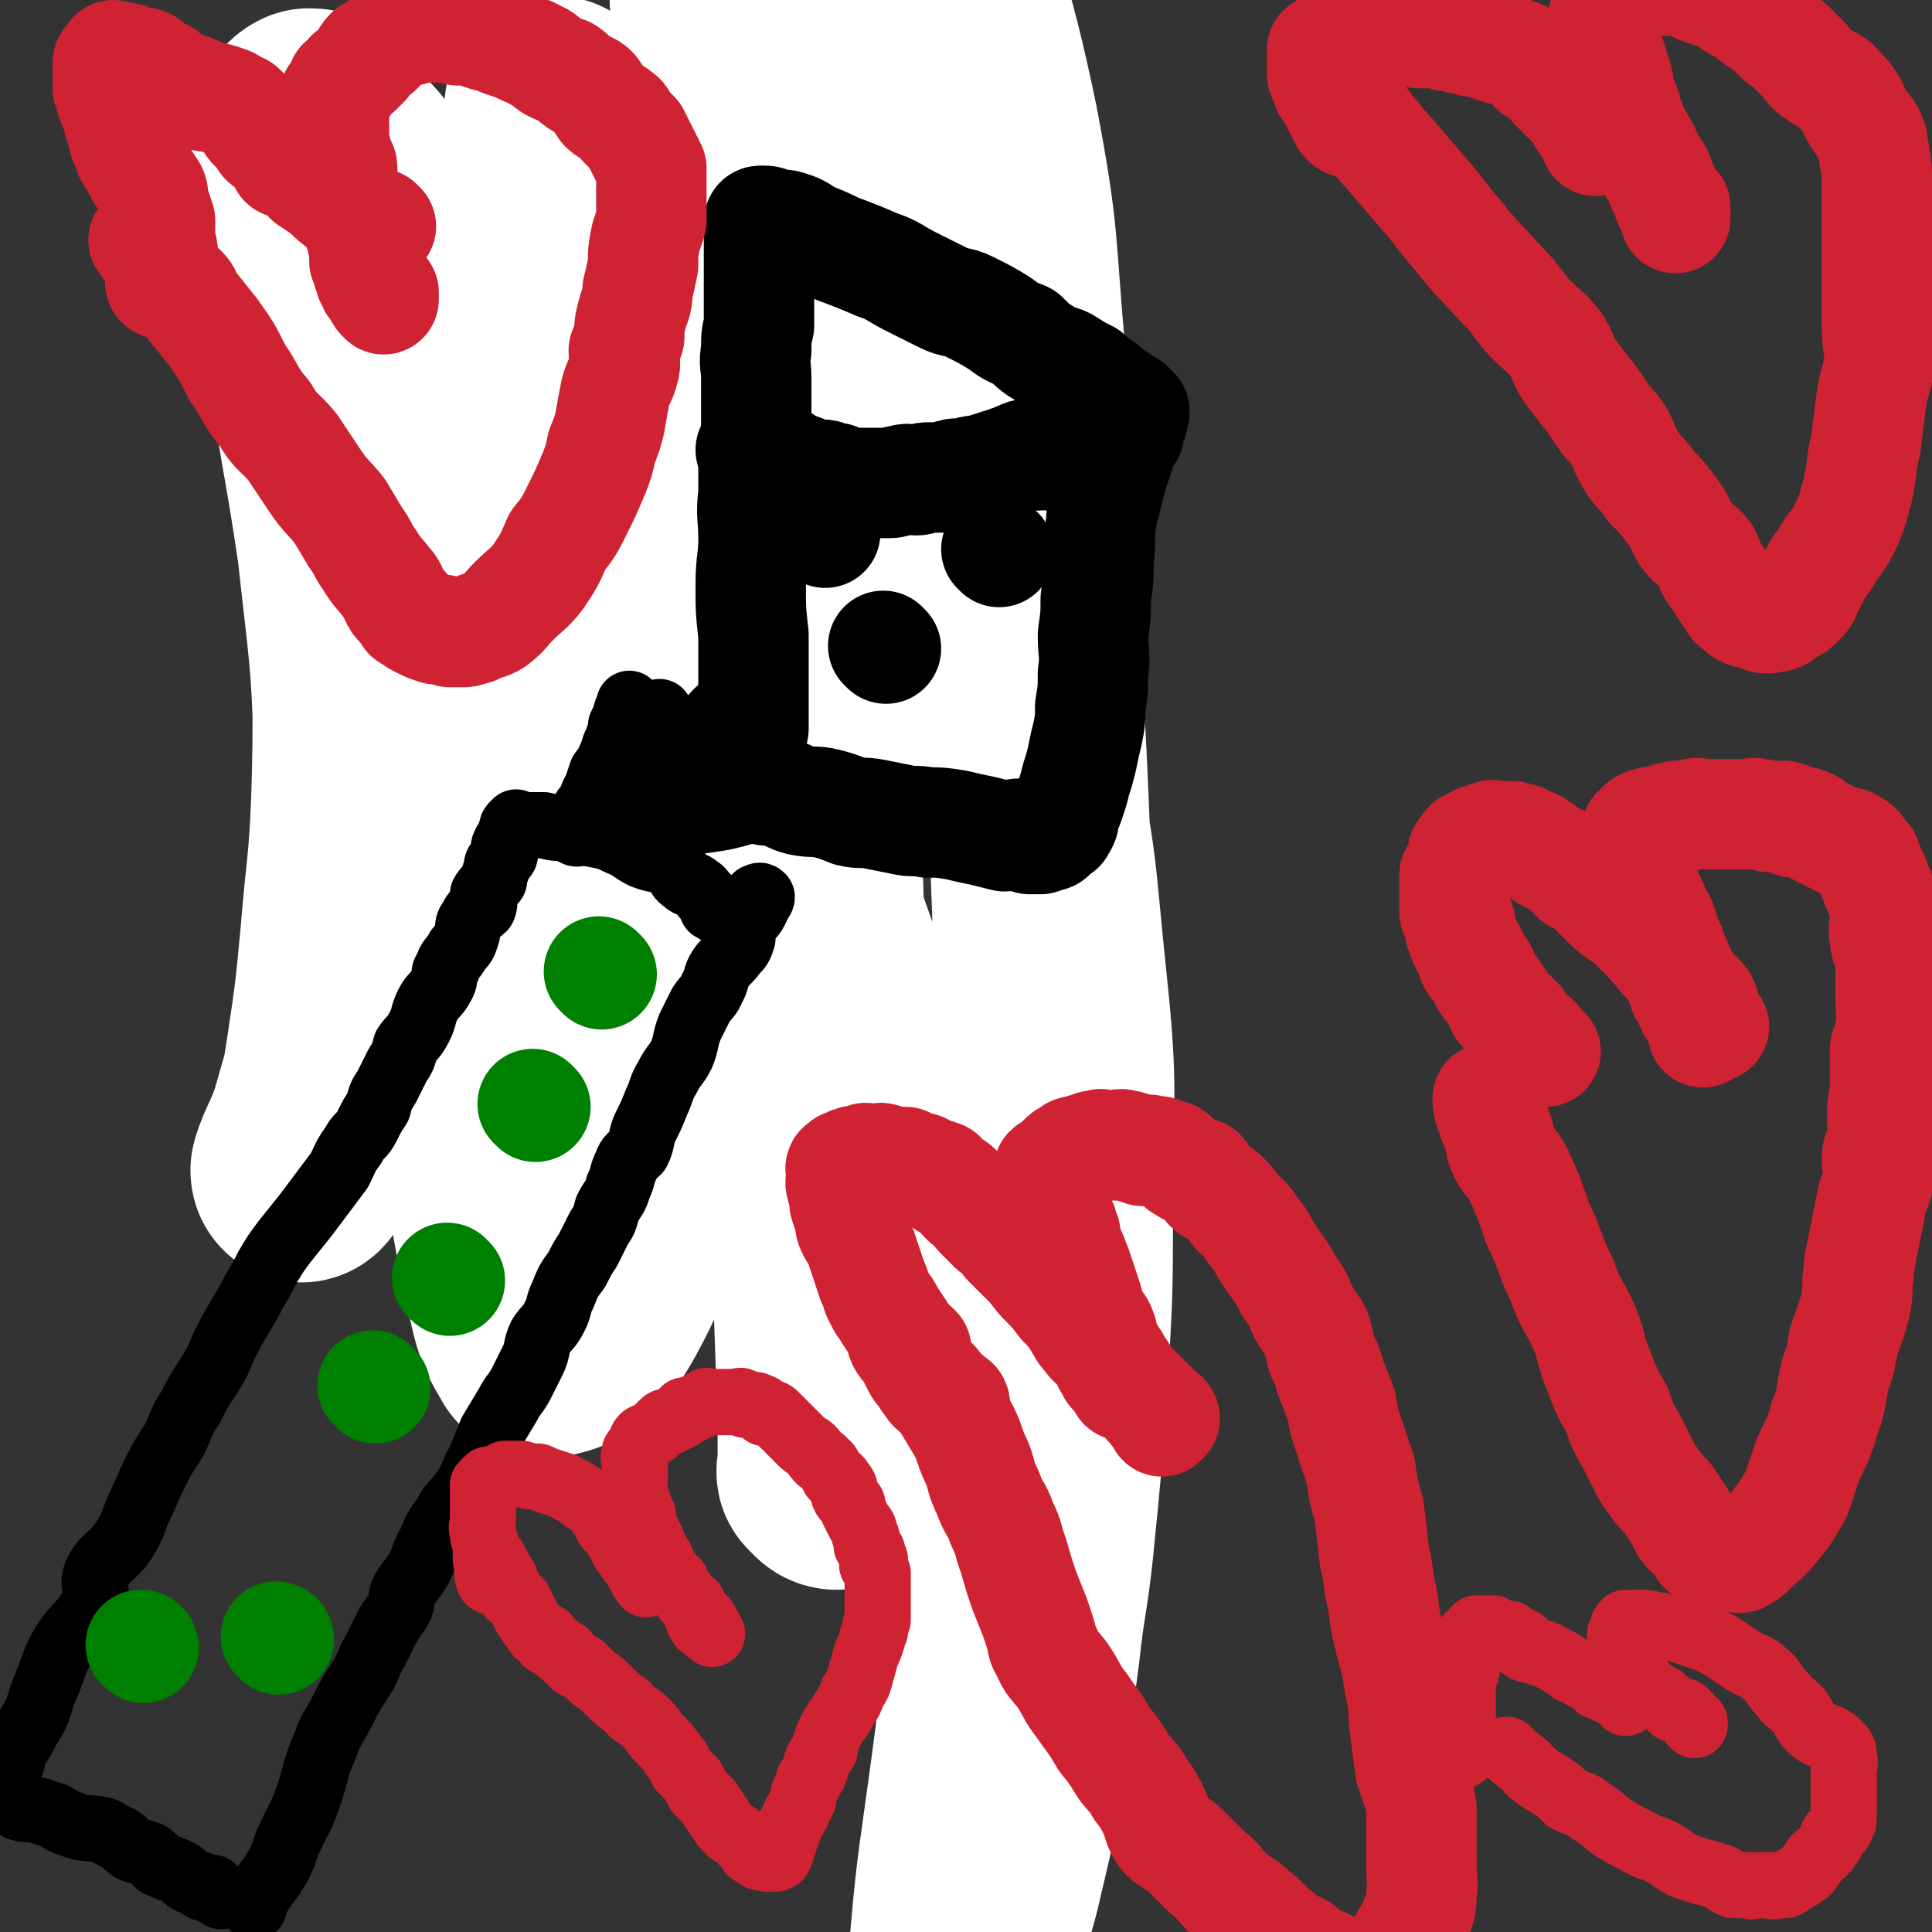
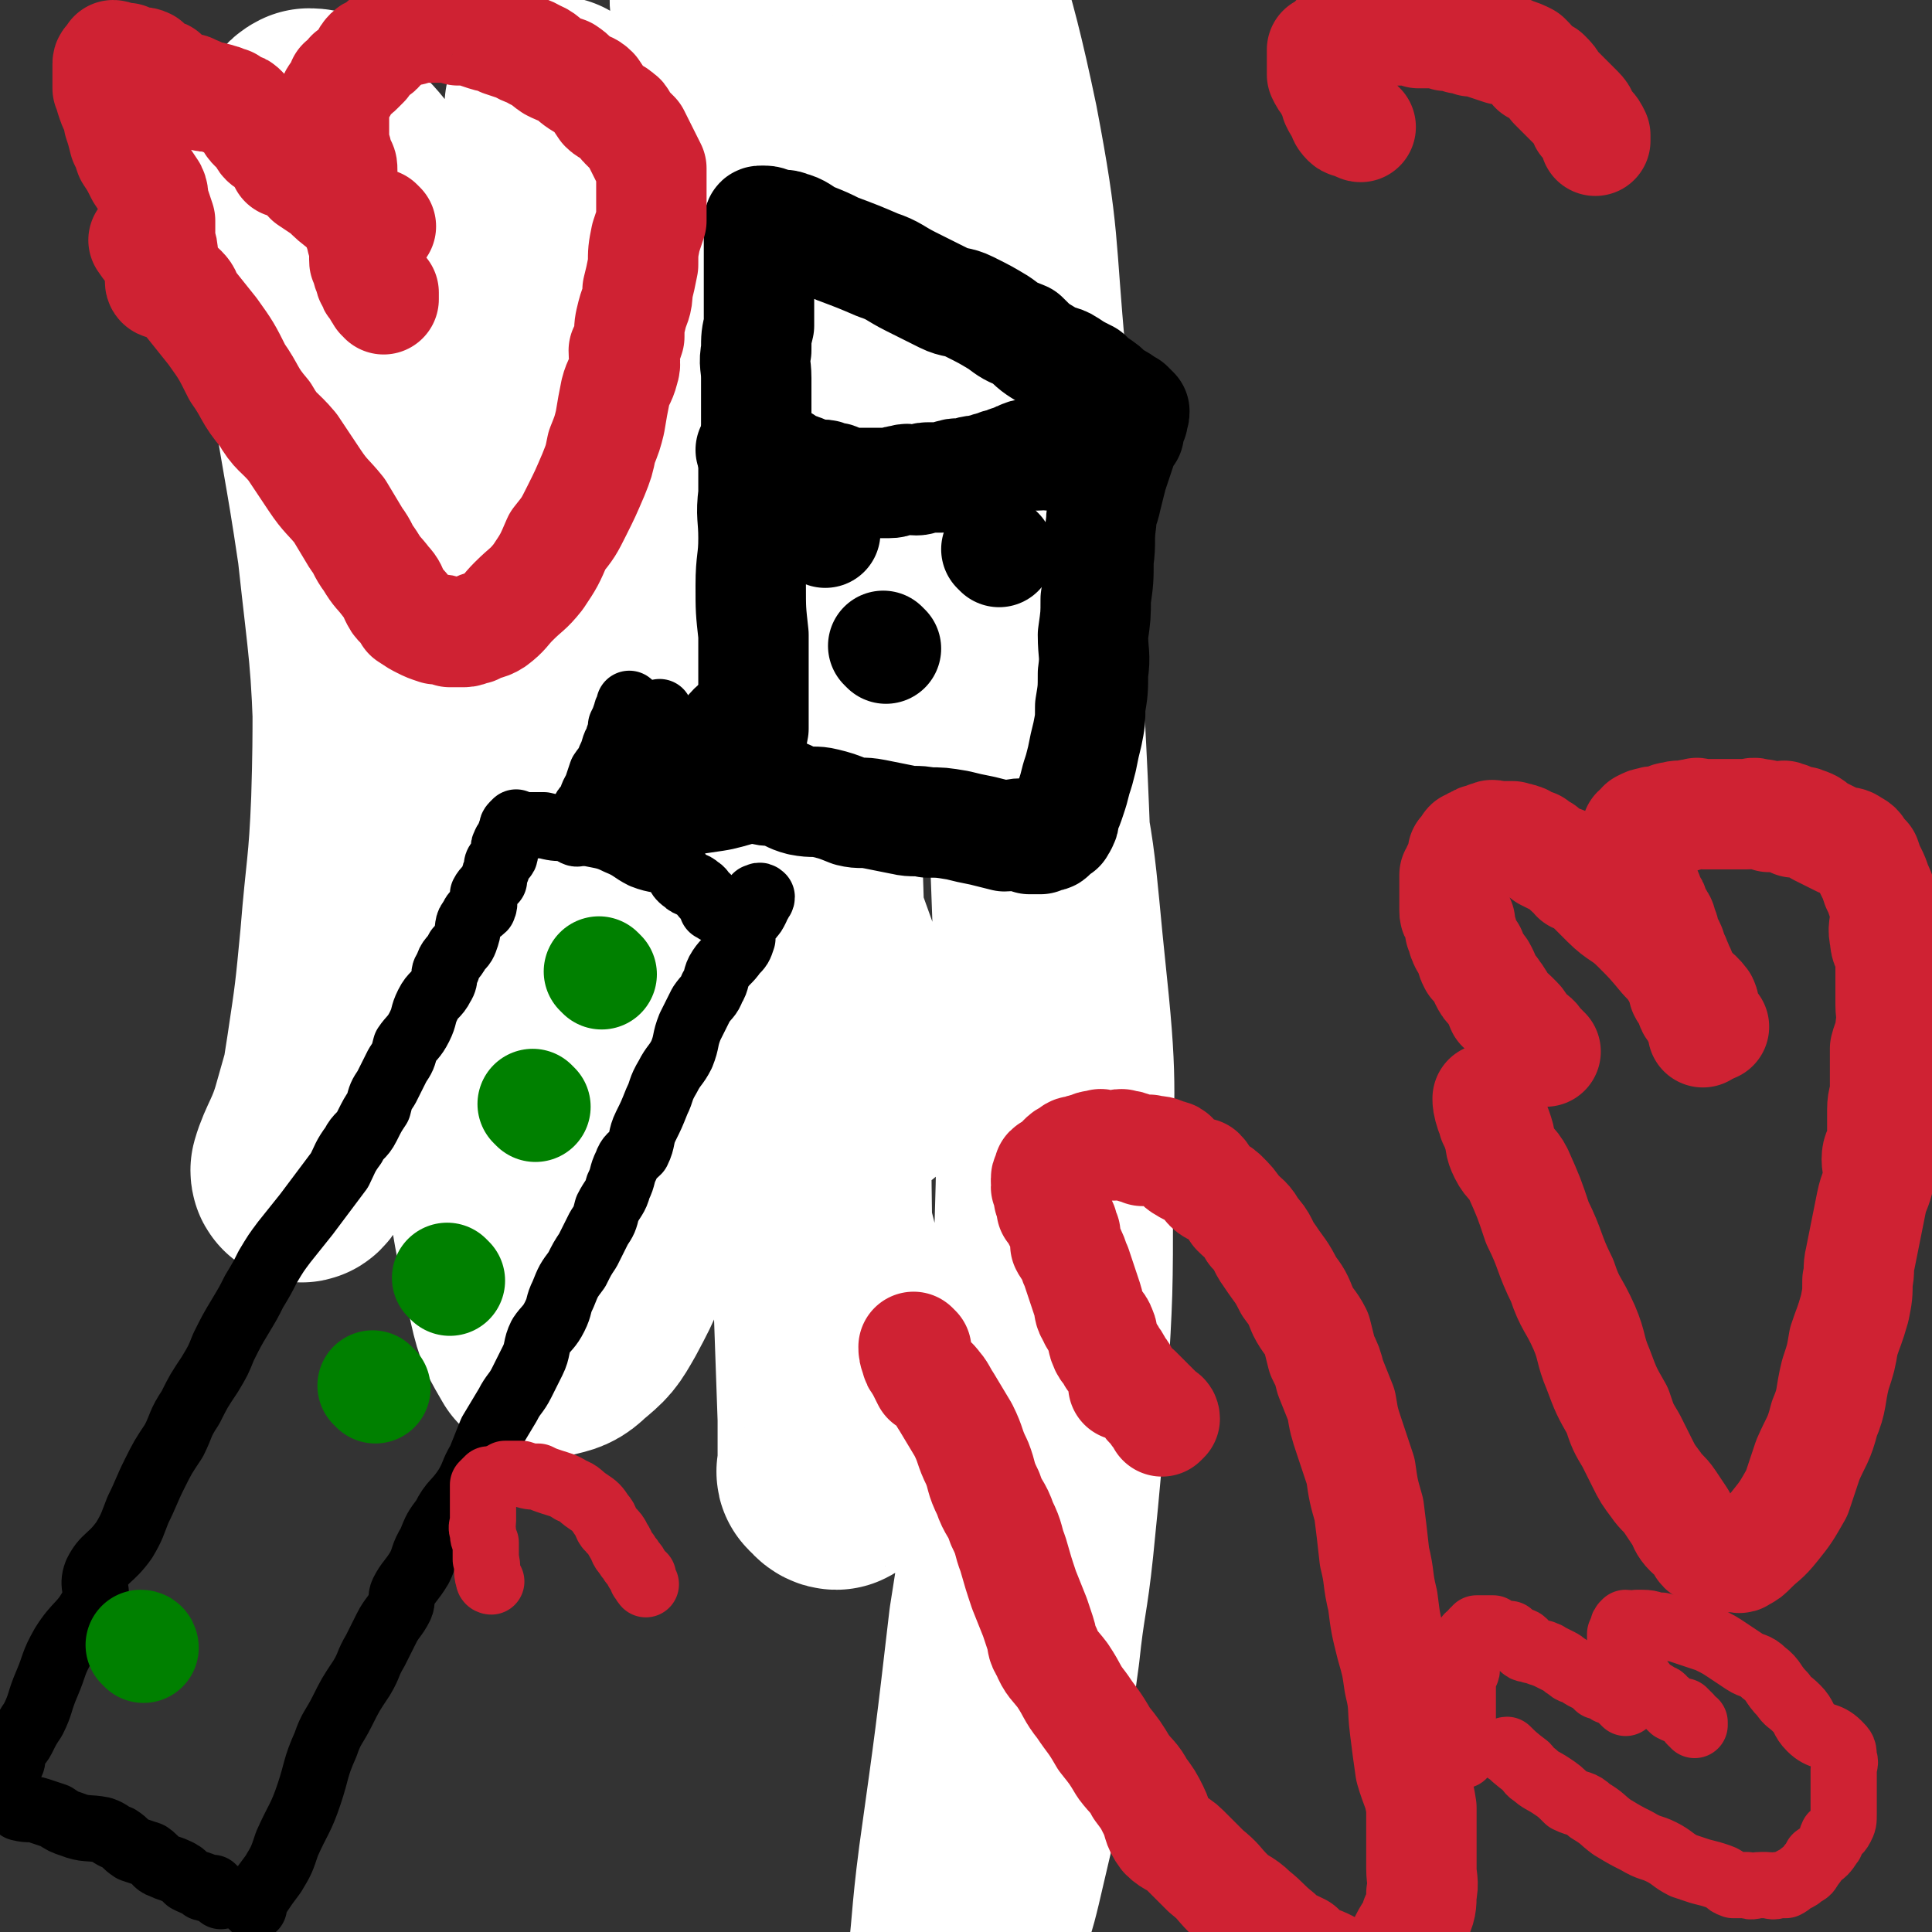
<svg xmlns="http://www.w3.org/2000/svg" viewBox="0 0 700 700" version="1.1">
  <rect x="0" y="0" width="700" height="700" fill="#333333" stroke="none" />
  <g fill="none" stroke="#000000" stroke-width="80" stroke-linecap="round" stroke-linejoin="round">
    <path d="M164,305c0,0 -1,0 -1,-1 0,-1 1,-2 2,-3 0,-2 0,-2 1,-3 0,-2 1,-2 1,-4 0,-2 0,-2 0,-4 0,-2 0,-2 0,-4 -1,-1 -1,-1 -1,-3 -1,-2 -1,-3 -1,-5 -1,-1 -1,-1 -2,-3 0,-2 0,-2 0,-5 -1,-3 -1,-3 -1,-6 0,-3 0,-3 0,-5 0,-3 0,-3 0,-6 0,-2 0,-2 0,-4 0,-2 -1,-2 0,-4 0,-2 1,-2 1,-4 1,-2 0,-2 1,-5 0,-2 0,-2 0,-4 1,-2 2,-2 2,-4 1,-2 0,-2 1,-4 0,-3 0,-3 1,-5 0,-2 0,-2 1,-4 1,-2 1,-2 2,-4 1,-2 1,-2 2,-4 1,-2 1,-2 1,-5 1,-2 0,-2 1,-4 0,-2 1,-2 2,-4 1,-2 1,-2 1,-4 1,-2 0,-2 1,-4 0,-1 0,-1 1,-2 0,-2 0,-2 1,-3 0,-2 1,-2 1,-3 0,-1 0,-1 0,-1 0,-2 0,-2 1,-3 0,-1 0,-1 0,-2 0,-1 0,-1 0,-2 0,0 0,0 1,-1 0,-1 0,-1 1,-2 0,-1 0,-1 0,-2 1,0 1,0 1,-1 0,0 1,0 1,0 0,-1 0,-1 1,-2 0,0 0,0 1,-1 0,0 0,0 1,0 0,0 1,0 1,0 1,0 1,0 2,0 1,0 1,0 2,0 0,0 0,0 1,0 1,0 1,0 1,0 1,0 1,0 2,0 1,0 1,0 2,1 1,0 1,1 2,1 2,1 2,1 3,2 1,1 1,0 3,1 1,0 1,0 2,1 1,1 1,2 2,2 1,1 2,0 3,1 1,0 1,1 1,2 1,0 1,-1 2,0 1,0 1,0 2,1 1,0 1,0 2,1 1,0 0,1 1,1 1,1 1,1 2,2 1,1 1,1 2,2 1,1 1,1 1,2 1,0 1,0 2,1 1,2 1,2 2,3 0,1 1,0 2,1 1,1 0,1 1,2 2,2 2,2 3,3 1,1 1,1 2,2 2,2 2,2 4,5 2,2 2,2 4,4 2,3 3,2 5,5 2,2 2,2 3,4 2,3 3,2 5,5 2,2 1,2 3,4 2,2 2,2 4,4 1,1 1,2 2,3 1,2 1,2 2,4 1,1 2,0 3,2 1,1 0,1 1,3 0,0 0,1 1,1 0,2 0,2 1,3 0,1 0,1 1,2 0,0 0,1 0,1 0,1 0,1 0,2 0,1 0,1 0,1 0,1 0,1 0,1 0,1 0,1 0,1 0,1 0,1 0,1 0,1 0,1 0,2 0,1 0,1 0,2 0,1 0,1 0,2 0,0 0,0 0,1 0,1 0,1 0,1 0,1 0,1 0,2 0,1 0,1 0,2 0,1 0,1 0,2 0,1 0,1 0,2 0,1 0,1 0,2 0,1 0,1 0,2 0,1 0,1 0,2 -1,2 -1,2 -1,4 -1,1 0,1 0,1 0,2 0,2 0,3 0,1 0,1 0,2 0,1 0,1 0,2 0,1 0,1 0,2 -1,2 -1,2 -2,3 0,1 1,2 1,3 0,0 -1,0 -1,1 -1,0 0,0 0,1 0,1 0,1 0,2 0,0 0,0 0,1 0,1 0,1 0,2 -1,1 -1,0 -1,1 -1,1 0,1 -1,2 0,1 -1,1 -1,1 0,1 0,1 1,2 0,0 0,1 0,1 -1,1 -1,0 -1,1 -1,0 0,1 0,1 -1,1 -2,1 -2,2 0,0 1,0 1,1 -1,1 -1,1 -1,2 -1,0 -1,0 -1,0 0,0 1,0 1,1 0,0 0,0 0,1 0,1 0,1 0,2 -1,0 -1,0 -1,0 -1,1 0,1 0,2 -1,1 -2,0 -2,1 0,1 0,1 1,2 0,0 0,0 0,1 0,0 0,1 0,1 -1,1 -1,0 -1,1 -1,1 -1,1 -1,2 0,0 -1,-1 -1,0 0,0 1,0 1,1 -1,0 -1,0 -1,0 -1,1 0,1 0,1 -1,1 -1,0 -2,1 0,0 1,1 1,1 0,1 -1,0 -1,1 0,0 0,0 0,1 0,0 0,1 0,1 -1,0 -1,-1 -2,0 0,0 0,0 0,0 -1,1 0,1 0,1 -1,1 -1,0 -1,1 -1,0 0,0 0,1 0,0 0,0 0,1 -1,0 -1,0 -1,1 -1,0 0,0 0,1 -1,0 -1,1 -1,1 -1,0 -1,-1 -1,0 -1,0 -1,1 -2,1 0,1 0,1 -1,1 0,1 0,1 -1,1 0,1 -1,0 -1,1 0,0 1,0 1,1 -1,0 -1,0 -1,1 -1,0 -1,0 -2,1 0,0 0,0 0,1 -1,0 -1,0 -2,1 0,0 0,0 0,1 -1,0 -1,0 -1,0 -1,0 -1,0 -2,0 " />
  </g>
  <g fill="none" stroke="#FFFFFF" stroke-width="80" stroke-linecap="round" stroke-linejoin="round">
    <path d="M313,396c0,0 -1,0 -1,-1 0,-2 1,-2 1,-4 1,-2 1,-3 1,-5 -14,-39 -14,-39 -28,-78 -13,-32 -12,-33 -27,-64 -20,-44 -23,-43 -45,-87 -6,-10 -5,-11 -11,-21 -2,-4 -3,-4 -6,-6 -1,-1 -3,-1 -3,0 -1,0 1,1 1,2 0,2 0,2 0,5 1,16 0,16 2,32 3,30 3,30 9,59 6,34 7,34 15,69 7,29 8,29 14,59 5,23 4,23 8,47 2,12 3,12 5,24 1,3 0,3 0,5 0,1 0,2 0,2 0,-1 0,-1 0,-2 0,-4 0,-4 0,-8 -2,-27 -3,-27 -5,-54 -3,-38 -2,-38 -6,-75 -6,-48 -8,-47 -15,-95 -4,-33 -5,-33 -9,-66 -3,-22 -3,-22 -6,-44 -2,-14 -2,-14 -4,-29 -1,-8 0,-8 0,-16 -1,-3 -2,-8 -2,-6 2,5 3,10 6,20 8,27 9,27 16,54 8,28 8,28 13,57 4,26 5,26 6,53 2,25 0,25 0,51 -1,28 0,28 -1,57 -1,33 2,34 -2,67 -2,23 -4,23 -11,46 -4,14 -4,15 -11,28 -4,7 -4,7 -10,12 -3,3 -4,3 -8,4 -2,0 -3,1 -4,0 -4,-7 -5,-8 -7,-17 -7,-32 -7,-33 -10,-66 -5,-58 -1,-58 -6,-116 -5,-53 -6,-53 -14,-106 -3,-23 -3,-23 -7,-47 -1,-8 0,-9 -3,-17 -1,-4 -2,-4 -4,-7 -1,-1 -2,-2 -2,-2 -1,0 0,1 0,2 -1,2 -1,2 -2,4 -1,3 0,3 -1,7 -2,6 -3,6 -3,11 -3,18 -3,18 -4,37 -1,27 0,27 0,55 -1,32 0,32 -1,64 -1,25 -2,25 -4,50 -2,21 -2,21 -5,41 -2,13 -2,13 -5,26 -2,7 -2,7 -5,13 -1,3 -3,6 -3,4 2,-7 5,-10 8,-21 8,-29 10,-29 13,-58 4,-35 3,-35 2,-71 -1,-37 -2,-38 -6,-75 -5,-34 -6,-34 -11,-69 -4,-23 -4,-23 -7,-46 -1,-12 0,-12 0,-24 0,-6 -1,-7 1,-12 1,-3 1,-4 3,-5 3,0 4,1 6,2 2,2 1,3 3,6 4,5 5,5 9,10 5,8 5,8 10,17 15,26 15,25 29,52 24,45 25,45 46,92 22,49 22,49 42,98 14,39 14,39 26,78 11,34 12,34 20,68 5,24 5,24 7,47 0,9 0,10 -3,18 0,3 -2,4 -4,5 -1,0 -2,-1 -3,-3 -1,0 0,1 0,0 0,-1 0,-1 0,-3 0,-1 0,-1 0,-2 0,-7 0,-7 0,-14 -1,-28 -1,-28 -2,-57 -1,-45 0,-45 -2,-90 -2,-54 -1,-54 -5,-107 -3,-42 -4,-42 -9,-83 -3,-31 -4,-31 -8,-61 -3,-22 -2,-22 -5,-43 -3,-18 -4,-18 -6,-35 -2,-14 -1,-14 -1,-28 -1,-10 -2,-10 0,-20 0,-3 1,-4 3,-5 2,0 2,1 4,3 1,2 0,2 1,5 2,8 1,8 4,16 13,35 13,35 26,70 18,45 18,45 35,90 17,48 21,47 33,96 12,46 10,46 15,93 4,38 2,38 2,76 0,34 0,34 -2,67 -2,29 -2,29 -5,59 -2,19 -3,19 -5,38 -3,21 -2,21 -5,42 -3,16 -3,16 -7,33 -3,13 -3,13 -7,26 -2,9 -2,9 -5,18 -2,6 -1,6 -3,11 -1,1 -1,1 -1,1 -1,-1 -1,-2 0,-3 0,-3 0,-3 1,-6 3,-23 2,-23 5,-46 6,-43 6,-43 11,-86 6,-39 7,-39 11,-77 4,-40 5,-40 6,-81 1,-46 0,-46 -1,-92 -2,-55 -2,-55 -5,-110 -2,-49 -1,-49 -5,-97 -4,-43 -2,-43 -10,-85 -10,-48 -13,-48 -27,-95 -3,-10 -4,-10 -7,-19 " />
  </g>
  <g fill="none" stroke="#000000" stroke-width="24" stroke-linecap="round" stroke-linejoin="round">
    <path d="M92,691c0,0 -1,-1 -1,-1 1,-2 2,-2 3,-4 2,-3 2,-3 5,-7 3,-5 3,-5 5,-11 4,-9 5,-9 8,-18 3,-9 2,-9 6,-18 2,-6 3,-6 6,-12 3,-6 3,-6 7,-12 3,-5 2,-5 5,-10 2,-4 2,-4 4,-8 2,-4 3,-4 5,-8 1,-2 0,-3 1,-5 2,-4 3,-4 6,-9 2,-4 1,-4 4,-9 2,-5 2,-5 5,-9 3,-6 4,-5 8,-11 3,-5 2,-5 5,-10 2,-5 2,-5 4,-10 3,-5 3,-5 6,-10 2,-4 3,-4 5,-8 2,-4 2,-4 4,-8 2,-4 1,-5 3,-9 2,-3 3,-3 5,-7 2,-4 1,-4 3,-8 2,-5 2,-5 5,-9 2,-4 2,-4 4,-7 2,-4 2,-4 4,-8 2,-3 2,-3 3,-7 2,-4 3,-4 4,-8 2,-4 1,-4 3,-8 1,-3 2,-3 4,-5 2,-4 1,-5 3,-9 2,-4 2,-4 4,-9 2,-4 1,-4 4,-9 2,-4 3,-4 5,-8 2,-5 1,-5 3,-10 2,-4 2,-4 4,-8 2,-3 3,-3 4,-6 2,-3 1,-4 3,-7 2,-3 3,-3 5,-6 2,-2 2,-2 3,-5 0,-3 0,-3 1,-5 0,-2 1,-1 2,-3 1,-1 1,-1 2,-3 0,-1 0,-1 1,-2 0,-1 1,-1 1,-2 0,0 0,0 0,0 -1,-1 -1,0 -2,0 " />
    <path d="M80,687c0,0 0,-1 -1,-1 -1,-1 -1,-1 -2,-2 -1,0 -1,1 -3,0 -1,0 0,0 -1,-1 -3,-1 -3,-1 -5,-2 -2,-2 -2,-2 -4,-3 -2,-1 -3,-1 -5,-2 -3,-1 -2,-2 -5,-4 -3,-1 -3,-1 -6,-2 -3,-2 -2,-2 -5,-4 -3,-1 -3,-2 -6,-3 -5,-1 -6,0 -11,-2 -3,-1 -3,-1 -6,-3 -3,-1 -3,-1 -6,-2 -3,-1 -3,0 -7,-1 -1,-1 -2,-1 -3,-2 0,-1 0,-1 0,-2 -1,-1 -1,-1 -2,-2 0,0 0,0 0,-1 0,0 0,0 0,-1 0,0 0,0 0,-1 0,-1 0,-1 0,-2 0,-1 0,-1 0,-2 1,-2 1,-1 2,-3 1,-2 0,-2 1,-4 1,-3 2,-3 3,-5 2,-4 2,-4 4,-7 3,-6 2,-6 5,-13 3,-7 2,-7 6,-14 5,-8 7,-7 11,-15 2,-5 -1,-6 1,-11 3,-6 5,-5 10,-12 3,-5 3,-6 5,-11 3,-6 3,-7 6,-13 3,-6 3,-6 7,-12 3,-6 2,-6 6,-12 3,-6 3,-6 7,-12 3,-5 3,-5 5,-10 3,-6 3,-6 6,-11 3,-5 3,-5 5,-9 3,-5 3,-5 5,-9 3,-5 3,-5 6,-9 4,-5 4,-5 8,-10 3,-4 3,-4 6,-8 3,-4 3,-4 6,-8 2,-4 2,-5 5,-9 2,-4 3,-3 5,-7 2,-4 2,-4 4,-7 1,-4 1,-4 3,-7 2,-4 2,-4 4,-8 2,-3 2,-3 3,-7 2,-3 3,-3 5,-7 2,-4 1,-4 3,-8 2,-4 3,-3 5,-7 2,-3 0,-4 2,-6 1,-4 2,-3 4,-7 2,-2 2,-2 3,-5 1,-3 0,-4 2,-6 1,-3 2,-2 4,-4 1,-2 0,-3 0,-5 1,-2 2,-2 3,-4 1,-1 1,-1 1,-1 0,-2 0,-2 1,-4 0,-2 0,-2 1,-3 1,-2 2,-1 2,-3 0,-1 -1,-2 0,-3 0,-1 1,-1 1,-2 1,-1 1,-1 1,-2 0,-1 0,0 1,-1 0,-1 -1,-1 0,-2 0,0 0,0 1,-1 0,0 0,1 1,1 0,0 0,0 1,0 0,0 0,0 1,0 0,0 0,0 1,0 1,0 1,0 2,0 2,0 2,0 4,0 4,1 4,1 8,1 5,1 5,1 9,2 5,1 6,1 10,3 5,2 5,3 9,5 5,2 6,1 10,3 3,2 2,4 5,6 2,2 3,1 5,3 2,1 1,2 3,3 1,1 1,1 2,2 1,1 1,1 1,2 1,0 1,0 1,0 0,1 0,1 0,1 -1,0 -1,-1 -2,-1 " />
    <path d="M209,302c0,0 -1,0 -1,-1 1,-3 2,-3 3,-6 1,-2 1,-2 2,-3 2,-3 1,-3 3,-6 1,-3 1,-3 2,-6 2,-3 2,-2 3,-5 2,-4 1,-4 3,-7 0,-2 1,-2 1,-5 1,-2 1,-2 2,-5 0,-1 1,-1 1,-1 0,-1 0,-1 0,-2 " />
    <path d="M233,303c0,0 -1,-1 -1,-1 4,-1 5,-1 10,-2 7,-2 7,-2 14,-3 7,-1 7,-1 14,-3 6,-1 6,-1 11,-2 3,-1 3,0 6,-1 3,-1 3,-1 5,-3 0,0 0,-1 1,-1 " />
    <path d="M227,298c0,0 -1,0 -1,-1 1,-2 2,-3 3,-5 1,-1 1,-1 2,-3 1,-2 1,-2 1,-5 1,-2 1,-2 1,-5 1,-3 1,-3 2,-5 1,-2 1,-2 2,-4 0,-2 0,-2 1,-4 0,-1 1,-1 1,-3 0,-2 0,-2 0,-5 " />
    <path d="M226,295c0,0 -1,0 -1,-1 0,-1 1,-1 2,-2 1,-2 1,-1 3,-2 3,-3 2,-4 5,-7 4,-4 4,-4 9,-8 4,-4 5,-4 9,-8 4,-4 3,-5 7,-9 3,-3 4,-2 8,-5 3,-2 2,-2 5,-5 2,-1 3,-1 4,-3 0,-1 0,-1 0,-2 " />
  </g>
  <g fill="none" stroke="#000000" stroke-width="40" stroke-linecap="round" stroke-linejoin="round">
    <path d="M272,284c0,0 -1,0 -1,-1 0,-4 0,-4 1,-8 0,-6 0,-6 1,-11 0,-8 0,-8 0,-16 0,-9 0,-9 0,-18 -1,-9 -1,-9 -1,-18 0,-9 1,-9 1,-17 0,-8 -1,-8 0,-16 0,-6 0,-6 0,-12 1,-6 1,-6 1,-13 0,-4 0,-4 0,-8 0,-5 0,-5 0,-9 0,-5 -1,-5 0,-10 0,-5 0,-5 1,-9 0,-4 0,-4 0,-8 0,-3 0,-3 0,-7 0,-3 0,-3 0,-6 0,-3 0,-3 0,-6 0,-2 0,-2 0,-4 0,-1 0,-1 0,-3 0,-2 -1,-2 0,-3 0,-1 0,-1 1,-1 0,0 0,0 1,0 2,0 2,1 4,1 3,1 3,0 5,1 4,1 4,2 8,4 5,2 5,2 9,4 8,3 8,3 15,6 6,2 6,3 12,6 6,3 6,3 12,6 4,2 5,1 9,3 6,3 6,3 11,6 4,3 4,3 9,5 4,4 4,4 9,7 3,2 4,1 7,3 3,2 3,2 7,4 2,2 2,2 5,4 3,2 2,3 5,4 2,1 2,1 3,2 1,0 1,1 2,1 1,1 1,1 2,2 0,1 0,1 -1,3 0,0 1,0 0,0 0,1 0,1 -1,2 0,1 0,1 0,3 -1,1 -2,1 -2,3 -1,3 -1,3 -2,6 -1,3 -1,3 -2,6 -1,4 -1,4 -2,8 -1,5 -2,5 -2,9 -1,7 0,7 -1,14 0,7 0,7 -1,14 0,6 0,6 -1,13 0,7 1,7 0,14 0,6 0,6 -1,12 0,5 0,5 -1,10 -1,4 -1,4 -2,9 -1,4 -1,4 -2,7 -1,4 -1,4 -2,7 -1,3 -1,3 -2,5 -1,2 0,3 -1,4 0,1 -1,1 -1,2 -1,0 -1,0 -2,1 -1,1 -1,2 -2,2 -1,0 -1,0 -2,0 -1,0 0,0 -1,1 -2,0 -2,0 -4,0 -1,-1 -1,-1 -3,-2 -3,0 -3,1 -6,1 -4,-1 -4,-1 -8,-2 -5,-1 -5,-1 -9,-2 -6,-1 -6,-1 -11,-1 -4,-1 -5,0 -9,-1 -5,-1 -5,-1 -10,-2 -5,-1 -5,0 -9,-1 -5,-2 -5,-2 -9,-3 -4,-1 -4,0 -9,-1 -4,-1 -4,-2 -8,-3 -3,-1 -3,0 -6,-1 -3,-1 -3,-1 -6,-2 -3,-1 -3,-1 -6,-2 -1,0 -1,0 -3,0 -1,-1 -1,0 -2,0 -1,0 -1,0 -2,0 0,0 0,0 -1,0 " />
    <path d="M299,193c0,0 -1,-1 -1,-1 " />
    <path d="M362,200c0,0 -1,-1 -1,-1 " />
    <path d="M321,235c0,0 -1,-1 -1,-1 " />
-     <path d="M390,157c0,0 -1,-1 -1,-1 " />
    <path d="M380,165c0,0 0,-1 -1,-1 -1,0 -1,1 -3,1 -1,0 -1,0 -3,0 -1,0 -1,-1 -2,0 -1,0 -1,0 -2,1 -1,0 -1,0 -3,1 -1,0 -1,0 -2,1 -2,0 -2,0 -4,1 -2,0 -2,1 -4,1 -2,1 -2,0 -5,1 -1,0 -1,1 -2,1 -2,0 -2,-1 -4,0 -2,0 -2,1 -4,1 -2,0 -2,0 -5,0 -2,0 -2,1 -4,1 -3,0 -3,-1 -5,0 -3,0 -2,1 -5,1 -2,0 -2,0 -4,0 -2,0 -2,0 -3,0 -2,0 -2,0 -4,0 -2,0 -2,0 -4,0 -1,0 -1,-1 -3,-1 -1,-1 -1,-1 -3,-1 -2,-1 -2,-1 -3,-1 -2,0 -2,0 -4,0 -1,0 -1,0 -2,0 -1,-1 -1,-2 -2,-2 -2,-1 -2,0 -4,-1 -1,0 -1,-1 -2,-2 -1,0 -1,0 -3,0 -1,-1 -1,-1 -2,-2 -1,0 -1,0 -2,0 0,0 0,0 -1,0 -1,-1 -1,-1 -1,-1 -1,-1 -1,-1 -1,-1 -1,0 -1,0 -2,0 0,0 0,0 0,0 " />
  </g>
  <g fill="none" stroke="#008000" stroke-width="40" stroke-linecap="round" stroke-linejoin="round">
-     <path d="M101,594c0,0 0,-1 -1,-1 " />
    <path d="M136,503c0,0 -1,-1 -1,-1 " />
    <path d="M52,597c0,0 0,-1 -1,-1 " />
    <path d="M194,401c0,0 -1,-1 -1,-1 " />
    <path d="M218,353c0,0 -1,-1 -1,-1 " />
    <path d="M163,464c0,0 -1,-1 -1,-1 " />
  </g>
  <g fill="none" stroke="#CF2233" stroke-width="40" stroke-linecap="round" stroke-linejoin="round">
    <path d="M540,399c0,0 -1,-1 -1,-1 0,1 0,2 1,5 1,1 1,1 1,3 1,2 1,2 2,5 1,3 0,3 2,7 2,4 3,3 5,7 4,9 4,9 7,18 5,10 4,11 9,21 3,9 4,8 8,17 3,7 2,8 5,15 3,8 3,8 7,15 2,6 2,6 5,11 2,4 2,4 4,8 2,4 2,4 5,8 2,3 3,3 5,6 2,3 2,3 4,6 1,2 1,3 3,5 2,2 2,1 4,3 1,1 0,2 1,3 0,0 1,0 1,0 1,1 1,1 1,1 1,0 1,0 1,0 1,1 1,1 2,1 1,1 0,1 1,1 0,1 1,0 1,0 1,0 1,0 1,0 1,0 1,0 2,0 1,0 1,0 1,0 2,0 2,1 3,0 2,-1 2,-1 4,-3 4,-4 4,-3 8,-8 4,-5 4,-5 8,-12 2,-6 2,-6 4,-12 3,-7 4,-7 6,-15 3,-7 2,-8 4,-16 2,-6 2,-6 3,-12 2,-6 2,-5 4,-12 1,-5 1,-5 1,-10 1,-4 0,-4 1,-8 1,-5 1,-5 2,-10 1,-5 1,-5 2,-10 1,-5 2,-5 3,-10 0,-3 -1,-3 -1,-6 0,-3 1,-3 2,-6 0,-3 0,-3 0,-7 0,-2 0,-2 0,-5 0,-4 1,-4 1,-7 0,-4 0,-4 0,-8 0,-3 0,-3 0,-7 1,-4 2,-4 2,-8 1,-4 0,-4 0,-8 0,-4 0,-4 0,-7 0,-3 0,-3 0,-6 0,-2 0,-3 0,-5 -1,-3 -2,-3 -2,-6 -1,-4 0,-4 0,-8 0,-3 0,-3 -1,-6 -1,-3 -1,-3 -2,-5 -1,-3 -1,-3 -2,-5 -1,-2 -1,-2 -2,-5 -1,-1 -1,-1 -2,-2 -1,-2 -1,-2 -3,-3 -1,-1 -2,-1 -4,-1 -4,-2 -4,-2 -8,-4 -3,-2 -2,-2 -5,-3 -2,-1 -2,0 -4,0 -1,-1 -1,-2 -3,-2 -1,-1 -1,0 -2,0 -1,0 -1,0 -2,0 -1,0 -1,0 -2,0 -2,-1 -2,-1 -4,-1 -2,-1 -2,0 -4,0 -2,0 -2,0 -4,0 -2,0 -2,0 -4,0 -2,0 -2,0 -4,0 -2,0 -2,0 -4,0 -2,0 -2,-1 -3,0 -2,0 -2,0 -4,1 -1,0 -2,-1 -3,0 -2,0 -2,0 -4,1 -1,0 -1,1 -2,1 -1,0 -1,-1 -3,0 -1,0 -1,0 -3,1 0,0 0,1 0,1 -1,1 -1,0 -2,1 0,1 0,1 0,2 0,0 0,1 0,1 0,0 0,0 0,1 0,0 0,0 0,1 0,1 0,1 0,2 0,0 0,0 0,1 0,2 0,2 0,4 0,0 1,0 1,1 1,1 1,1 1,2 0,1 0,1 0,2 0,1 0,1 0,2 0,1 1,1 1,2 1,1 0,1 1,2 0,1 0,1 0,2 0,1 1,0 1,1 1,1 1,1 1,2 1,2 0,2 1,3 1,1 1,0 1,1 1,1 1,1 1,3 1,1 1,1 1,3 0,1 0,1 1,2 0,1 1,1 1,2 1,1 0,2 1,3 0,1 1,1 1,2 1,2 1,2 1,3 1,1 1,1 1,3 1,1 1,1 1,3 0,1 0,1 0,2 1,2 1,1 2,3 1,1 0,1 1,3 1,1 1,1 2,3 0,1 1,1 1,2 1,1 1,1 1,2 0,0 0,0 0,1 0,1 0,1 0,1 0,0 0,-1 0,-2 " />
    <path d="M560,381c0,0 -1,0 -1,-1 -1,-1 -1,-1 -2,-2 -1,-2 -2,-2 -3,-3 -1,-1 -1,-1 -2,-2 -1,-1 -1,-2 -2,-3 -1,-1 -1,-1 -2,-2 -2,-2 -2,-1 -4,-3 -1,-2 0,-2 -1,-3 -1,-2 -1,-1 -2,-3 -2,-2 -2,-2 -3,-4 0,-1 0,-1 -1,-3 -1,-2 -1,-1 -3,-3 -1,-2 -1,-2 -1,-4 -1,-1 -1,-1 -2,-3 -1,-1 0,-1 -1,-2 0,-2 0,-2 -1,-3 0,-2 0,-2 0,-3 -1,-1 -1,-1 -1,-2 -1,-1 -1,-1 -1,-2 0,-1 0,-1 0,-2 0,-1 0,-1 0,-3 0,-1 0,-1 0,-3 0,-1 0,-1 0,-2 0,-1 0,-1 0,-1 0,-1 0,-1 0,-2 1,-1 1,-1 1,-2 1,-2 1,-2 2,-3 0,0 0,0 0,0 0,-2 0,-2 0,-3 1,-1 1,-1 2,-2 0,-1 0,-1 1,-1 1,-1 1,-1 2,-1 1,-1 1,-1 2,-1 1,0 1,0 1,0 1,-1 1,-1 2,-1 1,-1 1,0 2,0 1,0 1,0 2,0 0,0 0,0 1,0 1,0 1,0 3,0 1,1 2,0 3,1 1,0 1,0 1,1 2,1 2,1 4,1 1,1 1,1 3,2 1,1 0,1 1,2 2,1 2,1 4,2 1,0 1,0 2,0 1,2 1,2 2,3 2,2 2,1 3,3 2,1 3,1 5,3 3,3 3,3 6,6 5,5 6,4 11,9 5,5 5,5 10,11 4,4 3,4 7,9 3,4 4,3 7,7 1,2 0,3 1,5 1,1 0,1 1,2 1,1 1,1 2,2 " />
    <path d="M53,88c0,0 -1,-1 -1,-1 2,3 3,4 5,6 1,2 2,1 2,2 2,3 1,3 3,6 1,2 2,2 4,4 2,2 1,2 3,5 4,5 4,5 8,10 5,7 5,7 9,15 5,7 4,8 10,15 4,7 5,6 10,12 4,6 4,6 8,12 4,6 5,6 9,11 3,5 3,5 6,10 3,4 2,4 5,8 3,5 3,4 6,8 2,2 2,3 3,5 1,2 1,2 2,3 2,2 2,2 3,4 3,2 3,2 5,3 2,1 2,1 5,2 2,0 2,0 5,1 2,0 2,0 5,0 2,0 2,-1 4,-1 3,-2 4,-1 7,-3 4,-3 4,-4 7,-7 5,-5 5,-4 9,-9 4,-6 4,-6 7,-13 4,-5 4,-5 7,-11 3,-6 3,-6 6,-13 2,-5 2,-5 3,-10 2,-5 2,-5 3,-9 1,-6 1,-6 2,-11 1,-4 2,-4 3,-8 1,-3 0,-3 0,-7 1,-2 1,-2 2,-5 0,-4 0,-4 1,-8 1,-4 2,-4 2,-9 1,-4 1,-4 2,-9 0,-5 0,-5 1,-10 1,-3 1,-3 2,-6 0,-3 0,-3 0,-6 0,-2 0,-2 0,-5 0,-2 0,-2 0,-4 0,-2 0,-2 0,-4 -1,-2 -1,-2 -2,-4 -1,-2 -1,-2 -2,-4 -1,-2 -1,-2 -2,-4 -2,-2 -2,-2 -4,-4 -1,-1 0,-2 -2,-3 -2,-2 -3,-1 -5,-3 -2,-3 -2,-3 -4,-6 -2,-2 -2,-1 -5,-3 -3,-2 -2,-2 -5,-4 -3,-1 -3,-1 -5,-2 -3,-2 -3,-3 -6,-4 -3,-2 -3,-1 -6,-3 -3,-1 -3,-1 -6,-2 -3,-2 -3,-1 -6,-2 -3,-1 -3,-1 -6,-2 -2,0 -2,0 -4,0 -3,-1 -3,-1 -5,-1 -2,0 -2,0 -4,0 -2,0 -2,0 -4,0 -1,0 -1,0 -1,0 -2,0 -2,0 -3,1 -1,0 -1,0 -2,0 -2,0 -1,1 -2,1 -3,2 -3,1 -5,3 -2,1 -1,1 -3,3 -1,1 -2,0 -3,1 -2,2 -1,2 -2,4 -1,1 -1,1 -2,2 -1,1 -1,1 -3,2 -1,2 -1,2 -3,3 0,1 0,1 0,2 -1,1 -1,1 -2,2 -1,1 -1,1 -1,3 0,1 0,1 0,2 0,1 0,1 0,2 0,2 0,2 0,4 0,1 0,1 0,2 0,2 0,2 0,5 0,1 0,1 1,3 0,2 1,2 1,4 1,1 1,1 1,3 0,2 -1,2 0,4 0,3 1,3 1,5 1,2 1,2 2,4 1,3 1,3 2,5 1,3 1,3 2,6 0,2 1,2 1,4 0,2 0,2 0,4 0,1 0,1 1,2 0,2 0,2 1,3 0,2 0,2 1,3 0,1 0,1 1,2 0,0 1,-1 1,0 0,0 0,1 0,1 0,1 0,1 1,2 0,0 0,0 0,0 0,1 0,0 1,1 0,0 0,1 0,0 0,0 0,-1 0,-2 " />
    <path d="M59,103c0,0 -1,0 -1,-1 0,-2 1,-3 1,-6 0,-2 0,-2 0,-4 0,-3 -1,-3 -1,-6 0,-3 0,-3 0,-6 -1,-3 -1,-3 -2,-6 -1,-2 0,-3 -1,-5 -2,-3 -2,-3 -4,-6 -2,-4 -2,-4 -4,-7 -1,-3 -1,-3 -2,-5 -1,-4 -1,-4 -2,-7 0,-2 0,-2 -1,-4 -1,-2 -1,-2 -2,-5 0,-1 0,-1 -1,-3 0,-2 0,-2 0,-4 0,-1 0,-1 0,-3 0,-1 0,-2 0,-2 0,-1 1,-1 1,-1 1,-1 1,-1 1,-2 1,0 1,1 2,1 1,0 1,0 1,0 1,0 1,0 2,0 2,1 2,1 4,2 1,0 1,-1 3,0 1,1 1,1 2,2 2,1 2,1 4,2 1,0 0,1 1,1 2,2 2,2 4,3 1,1 1,0 3,1 2,0 2,0 3,1 2,0 2,1 3,1 1,1 1,1 2,1 2,0 2,0 5,1 1,0 1,1 3,1 1,1 1,1 3,2 1,0 1,0 2,1 1,1 1,1 2,3 0,0 0,0 1,1 0,1 0,1 1,2 1,1 2,1 3,2 1,2 0,2 1,3 1,1 2,1 3,2 1,1 1,1 2,2 1,2 1,2 2,4 2,1 3,0 5,2 3,2 2,2 4,4 3,2 3,2 6,4 3,3 3,3 7,6 2,1 2,1 5,3 1,1 1,2 3,2 2,1 2,0 4,1 0,0 1,1 1,1 0,0 -1,-1 -1,-1 " />
    <path d="M332,489c0,0 -1,-1 -1,-1 0,1 0,2 1,4 0,1 0,1 1,2 0,1 1,1 1,2 1,2 1,2 2,4 1,1 2,0 3,2 2,2 2,3 4,6 3,5 3,5 6,10 3,6 2,6 5,12 2,5 1,5 4,11 2,6 3,5 5,11 3,6 2,6 4,11 2,7 2,7 4,13 2,5 2,5 4,10 1,3 1,3 2,6 1,3 0,3 2,6 2,5 3,5 6,9 4,6 3,6 7,11 4,6 4,5 8,12 4,5 4,5 7,10 3,4 4,4 6,8 3,4 3,4 5,8 2,4 1,5 4,9 3,3 4,2 7,5 4,4 4,4 8,8 5,4 4,4 8,8 4,4 5,3 9,7 5,4 4,4 9,8 3,3 4,3 8,5 2,2 2,2 5,4 3,1 3,1 5,2 2,2 2,2 4,3 1,1 1,1 2,1 1,0 1,0 1,0 2,1 2,0 3,0 1,0 1,0 3,0 0,0 0,1 1,0 2,0 3,0 4,-1 2,0 2,-1 3,-2 2,-2 3,-2 5,-4 1,-3 1,-3 2,-6 2,-4 3,-4 4,-8 2,-4 2,-5 2,-9 1,-4 0,-5 0,-9 0,-5 0,-5 0,-10 0,-6 0,-6 0,-12 -1,-7 -2,-7 -4,-14 -1,-7 -1,-7 -2,-15 -1,-8 0,-8 -2,-16 -1,-7 -1,-7 -3,-14 -2,-8 -2,-8 -3,-16 -2,-8 -1,-8 -3,-16 -1,-9 -1,-9 -2,-17 -2,-7 -2,-7 -3,-14 -2,-6 -2,-6 -4,-12 -2,-6 -2,-6 -3,-12 -2,-5 -2,-5 -4,-10 -1,-4 -1,-4 -3,-8 -1,-4 -1,-4 -2,-8 -2,-4 -3,-4 -5,-8 -2,-5 -2,-5 -5,-9 -3,-6 -3,-5 -7,-11 -3,-4 -2,-5 -6,-9 -2,-4 -3,-4 -6,-7 -2,-3 -2,-3 -5,-6 -2,-2 -3,-1 -5,-3 -2,-2 -1,-3 -3,-5 -3,-1 -3,0 -6,-2 -2,-1 -2,-2 -4,-4 -1,-1 -2,0 -3,-1 -2,-1 -2,-1 -5,-1 -1,-1 -1,0 -3,0 -2,-1 -2,-1 -3,-1 -2,-1 -2,-1 -4,-1 -1,-1 -1,0 -3,0 -2,0 -2,0 -4,0 -1,0 -1,-1 -2,0 -2,0 -2,0 -4,1 -1,0 -1,0 -3,1 -2,0 -2,0 -3,1 -2,1 -2,1 -3,2 -1,1 -1,2 -2,3 -1,1 -2,0 -3,1 0,0 1,1 0,1 0,1 -1,1 -1,2 0,0 0,1 0,1 1,1 0,1 0,2 1,1 1,1 1,1 1,2 0,2 0,3 1,2 1,2 1,4 1,1 1,1 2,3 1,2 1,2 2,3 0,1 0,1 1,3 0,2 0,2 0,4 1,2 1,1 2,3 1,2 1,3 2,5 1,3 1,3 2,6 1,3 1,3 2,6 1,3 0,3 2,6 1,3 2,2 3,5 1,2 0,3 1,5 1,3 2,2 3,5 1,1 1,1 2,3 1,2 1,1 2,3 1,2 0,2 0,4 1,0 1,-1 2,0 1,0 1,1 3,2 0,0 0,0 1,1 1,1 1,1 2,2 0,0 0,0 1,1 0,0 0,1 1,1 1,1 1,1 2,2 0,0 0,0 0,1 1,1 1,0 2,1 0,0 1,0 1,1 0,0 0,0 -1,1 " />
-     <path d="M346,509c0,0 0,-1 -1,-1 -2,-2 -2,-2 -5,-4 -2,-1 -2,-1 -3,-3 -1,-2 -1,-2 -3,-4 -1,-1 -1,-1 -2,-3 -1,-2 -1,-2 -2,-4 -1,-2 -2,-2 -3,-4 -1,-2 0,-2 -1,-4 -2,-3 -2,-3 -4,-6 -1,-3 -2,-2 -3,-5 -2,-3 -1,-3 -3,-7 -1,-3 -1,-3 -2,-6 -1,-3 -1,-3 -2,-6 -1,-3 -1,-3 -3,-6 -1,-2 -1,-2 -1,-4 -1,-3 -1,-3 -2,-6 0,-2 0,-2 0,-4 -1,-1 -1,-1 -1,-2 -1,-2 0,-2 0,-4 0,-1 0,-1 0,-2 0,0 -1,-1 0,-1 0,0 0,1 1,1 0,-1 -1,-1 0,-2 0,0 1,0 1,0 1,-1 1,-1 2,-1 1,-1 1,0 2,0 1,-1 1,-1 2,-1 1,-1 1,0 2,0 1,0 1,0 2,0 2,0 2,-1 3,0 1,0 1,0 3,1 2,0 3,0 5,0 2,1 2,1 4,2 2,0 2,0 3,1 3,1 3,1 6,2 1,1 1,2 2,3 2,1 2,0 4,2 1,1 1,2 2,3 2,2 2,2 4,3 1,2 1,2 3,4 2,2 2,2 4,4 3,2 3,2 5,5 4,4 4,4 7,7 4,4 3,4 7,8 3,3 3,3 6,7 3,3 3,3 5,6 2,3 2,4 4,6 2,3 3,3 5,5 2,2 1,2 2,4 1,2 1,2 2,3 0,1 0,1 1,1 " />
-     <path d="M482,33c0,0 -1,-1 -1,-1 1,1 2,1 3,3 2,1 1,2 3,3 0,1 1,1 1,2 3,2 3,2 5,3 2,2 1,2 3,4 3,3 3,4 6,7 6,7 6,7 12,14 8,9 7,9 14,17 7,9 8,9 15,17 6,6 6,7 11,13 5,5 6,5 10,10 3,5 2,6 6,11 3,4 3,4 7,9 2,3 2,3 4,6 2,3 3,3 5,6 3,5 2,5 5,10 3,5 4,4 7,9 4,4 4,4 7,8 4,5 3,5 6,10 3,4 4,3 7,7 2,4 1,4 4,8 2,3 2,3 4,6 2,2 1,3 4,5 1,1 1,1 3,2 2,0 2,0 4,1 1,0 1,1 3,1 1,0 1,0 1,0 2,-1 2,0 4,-1 1,-1 1,-1 2,-2 3,-1 3,-1 5,-3 2,-2 2,-2 3,-5 3,-5 2,-5 6,-10 3,-6 4,-5 7,-11 3,-6 3,-7 5,-14 2,-9 1,-9 3,-17 1,-8 1,-8 2,-16 1,-7 2,-7 3,-14 0,-6 -1,-6 -1,-13 0,-5 0,-5 0,-11 0,-5 0,-5 0,-10 0,-5 0,-5 0,-10 0,-3 0,-3 0,-7 0,-2 0,-2 0,-5 0,-3 0,-3 0,-6 0,-3 0,-3 0,-7 0,-3 -1,-3 -1,-7 -1,-2 0,-3 -1,-5 -1,-3 -2,-3 -4,-6 -2,-3 -2,-3 -3,-6 -2,-3 -2,-3 -4,-5 -3,-4 -4,-3 -8,-6 -3,-2 -3,-2 -5,-5 -2,-2 -2,-2 -4,-4 -2,-2 -2,-2 -5,-4 -1,-1 -1,-1 -3,-3 -2,-2 -2,-2 -4,-3 -3,-2 -3,-2 -5,-4 -2,-1 -2,-1 -4,-2 -3,-2 -3,-2 -5,-4 -3,-1 -3,0 -5,-1 -3,-1 -3,-1 -5,-2 -3,-1 -3,-2 -6,-2 -2,0 -2,0 -5,0 -2,0 -2,0 -4,0 -2,0 -2,0 -4,0 -1,0 -1,0 -2,1 -2,0 -2,0 -3,0 -1,1 -1,1 -2,2 -1,1 -1,0 -2,1 -1,1 -1,1 -1,3 -1,1 -1,1 -2,2 0,1 -1,1 -1,2 0,1 0,1 -1,2 0,1 0,1 0,2 0,2 0,2 0,3 1,3 1,3 1,5 1,3 1,3 2,6 0,2 1,2 1,4 2,4 1,4 2,8 1,3 1,2 2,5 1,3 0,3 2,6 1,4 2,4 4,8 2,3 1,3 3,6 1,3 2,2 3,5 1,3 1,3 2,5 1,2 1,3 2,5 1,1 1,0 2,1 0,2 0,2 0,3 0,1 0,1 0,1 0,0 0,0 0,-1 " />
    <path d="M493,46c0,0 -1,0 -1,-1 -2,-1 -3,0 -4,-1 -2,-2 -1,-2 -2,-4 -1,-1 -1,-1 -2,-3 0,-2 0,-2 -1,-3 -1,-2 -1,-2 -2,-4 -1,-1 -1,-1 -2,-3 0,-1 0,-1 0,-3 0,-1 0,-1 0,-3 0,-1 0,-1 0,-2 0,-1 0,-1 0,-1 1,0 1,0 2,-1 1,0 1,0 2,-1 0,-1 0,-1 1,-2 1,-1 1,0 2,-1 0,-1 0,-1 0,-1 1,-1 1,0 2,0 2,0 2,-1 3,-1 1,0 1,0 3,0 1,0 1,0 3,0 1,0 1,0 3,0 1,0 1,0 3,0 2,0 2,0 4,0 2,0 2,0 3,0 2,0 2,0 4,1 2,0 2,0 4,0 3,0 3,0 6,1 2,0 2,0 5,1 2,0 2,0 4,1 2,0 2,0 5,1 3,1 3,1 6,2 2,0 2,0 4,1 3,1 3,1 5,2 2,2 2,2 3,4 2,1 2,1 4,2 2,2 2,2 3,4 2,2 2,2 3,3 2,2 2,2 4,4 1,1 1,1 2,2 2,2 1,2 2,4 1,1 1,1 2,2 1,1 1,1 2,3 0,0 0,0 0,1 0,1 0,1 0,1 " />
  </g>
  <g fill="none" stroke="#CF2233" stroke-width="24" stroke-linecap="round" stroke-linejoin="round">
-     <path d="M179,565c0,0 -1,-1 -1,-1 1,2 2,3 3,5 1,1 1,2 2,3 0,1 0,1 1,3 1,1 1,2 1,3 1,1 2,1 3,2 1,2 1,2 2,4 0,1 0,1 1,2 1,2 1,2 2,3 1,1 1,2 2,3 1,1 2,0 3,1 0,1 0,1 0,2 2,1 2,1 4,2 0,0 0,1 1,1 0,1 1,1 2,1 0,1 0,1 1,2 1,1 1,1 2,2 1,1 2,0 3,1 2,2 2,2 4,4 3,2 3,2 6,5 3,3 3,3 6,5 3,4 4,3 7,6 3,3 2,3 5,6 3,3 3,3 5,6 2,2 2,3 3,5 2,2 2,2 4,4 1,2 1,2 2,4 2,2 2,2 4,4 1,2 1,2 2,3 1,2 1,2 2,3 1,2 1,2 3,4 2,2 2,1 4,3 2,1 1,2 3,3 1,2 1,2 3,3 1,1 1,1 3,1 1,1 1,0 3,0 1,0 1,1 1,0 1,0 1,0 1,0 1,-1 0,-1 1,-2 0,-1 0,-1 1,-3 0,-1 0,-1 1,-3 0,-2 0,-2 1,-3 1,-2 1,-2 2,-4 0,-1 1,-1 1,-2 1,-2 1,-2 2,-4 0,-2 0,-2 1,-4 1,-2 1,-2 1,-3 1,-2 2,-2 2,-3 1,-2 0,-2 1,-3 0,-2 1,-2 2,-4 1,-1 1,-1 1,-3 1,-3 1,-3 2,-5 2,-4 3,-4 5,-8 2,-3 2,-3 3,-6 2,-3 2,-3 3,-7 1,-3 1,-4 2,-7 1,-2 1,-2 2,-5 0,-1 0,-1 1,-3 0,-2 0,-2 1,-4 0,-2 0,-2 0,-3 0,-1 0,-1 0,-3 0,0 0,0 0,0 0,0 0,0 0,-1 0,-1 0,-1 0,-1 0,-1 0,-1 0,-1 0,-1 0,-1 0,-2 0,-1 0,-1 0,-2 0,-1 0,-1 0,-2 0,-1 0,-1 0,-2 -1,-2 -1,-2 -2,-3 0,-1 1,-1 1,-2 -1,-2 -1,-2 -1,-3 -1,-1 -1,-1 -2,-2 0,-1 0,-1 0,-3 -1,-1 -1,-1 -1,-3 -1,-2 -1,-1 -2,-3 -1,-2 -1,-2 -2,-4 0,-2 0,-2 -1,-3 -1,-1 -2,-1 -2,-2 -1,-1 0,-2 0,-3 -1,-2 -1,-1 -2,-3 -1,0 -1,0 -2,-1 -1,-2 -1,-2 -2,-4 -1,-1 -1,-1 -2,-2 0,0 -1,0 -1,0 -2,-2 -1,-2 -3,-4 -1,-1 -2,-1 -3,-2 -1,-1 -1,-1 -2,-2 -2,-2 -2,-2 -4,-4 -1,-1 -1,-1 -2,-2 -1,-1 -1,-1 -2,-2 -1,-1 -1,-1 -2,-1 -1,-1 -1,0 -2,0 -1,-1 0,-1 -1,-2 0,0 -1,0 -1,0 -1,-1 -1,-1 -2,-1 -1,0 -1,0 -2,0 -1,-1 -1,0 -1,0 -1,-1 -1,-1 -1,-1 -1,-1 -1,0 -2,0 -1,0 -1,0 -1,0 -2,0 -2,0 -3,0 -1,0 -1,0 -2,0 -1,0 -1,0 -2,0 -1,0 -1,0 -2,0 -1,0 -1,-1 -1,0 -1,0 -1,0 -2,1 -1,0 -1,1 -2,1 -1,1 -1,0 -3,1 -1,0 -1,0 -1,0 -1,1 -1,1 -1,2 -1,0 -1,0 -2,1 -1,0 -1,0 -2,1 -2,0 -2,0 -3,1 -1,1 -1,1 -2,2 -1,1 -1,1 -3,2 -1,1 -1,0 -2,1 -1,1 0,1 -1,2 -1,2 -1,2 -2,3 0,1 0,1 0,2 -1,0 0,0 0,1 0,1 0,1 0,1 0,2 0,2 0,4 0,1 0,1 0,2 0,2 -1,2 0,3 0,3 0,3 1,5 1,3 1,3 2,5 0,3 0,3 1,5 1,2 1,2 2,4 1,3 1,3 3,6 1,2 1,2 2,5 2,2 2,2 4,4 1,2 1,3 3,5 1,2 1,2 3,3 1,2 0,2 2,4 1,1 1,1 2,2 1,0 0,1 1,2 0,0 0,0 1,1 0,1 1,2 1,2 0,0 -1,-1 -2,-2 -2,-1 -2,-1 -3,-3 " />
    <path d="M178,573c0,0 -1,0 -1,-1 -1,-3 0,-4 -1,-7 0,-3 0,-3 0,-6 -1,-2 -1,-2 -1,-4 -1,-2 0,-2 0,-4 0,-2 0,-2 0,-3 0,-2 0,-2 0,-4 0,0 0,0 0,-1 0,-1 0,-1 0,-2 0,-1 0,-1 0,-1 0,-1 0,-2 0,-2 1,-1 1,-1 2,-2 1,0 1,1 2,0 1,0 1,0 2,-1 1,0 1,0 2,-1 2,0 2,0 3,0 2,0 2,0 3,0 3,1 3,1 6,1 2,1 2,1 5,2 3,1 4,1 7,3 3,1 3,2 6,4 3,2 3,2 5,5 2,2 1,3 3,5 2,2 2,2 3,4 2,3 1,3 3,5 1,2 1,1 2,3 1,1 1,1 2,3 0,0 0,0 1,1 0,1 1,1 1,2 0,0 0,0 0,0 0,1 1,2 1,2 0,0 -1,-1 -1,-2 -1,0 0,0 0,-1 " />
    <path d="M547,635c0,0 -2,-1 -1,-1 2,2 3,3 7,6 1,1 1,2 3,3 2,2 3,2 6,4 3,2 3,2 6,5 4,2 5,1 8,4 5,3 4,3 8,6 5,3 5,3 9,5 5,3 5,2 9,4 4,2 4,3 8,5 3,1 3,1 6,2 4,1 4,1 7,2 3,1 2,2 5,3 2,0 2,0 5,0 2,1 2,0 5,0 1,0 1,0 2,0 2,0 2,1 4,0 2,0 2,0 3,0 2,-1 1,-1 3,-2 2,-1 2,-1 3,-2 2,-1 2,-1 3,-3 1,-1 1,-1 2,-3 3,-2 3,-2 5,-5 1,-1 0,-1 1,-3 1,-1 2,-1 3,-3 1,-2 1,-2 1,-5 0,-1 0,-1 0,-2 0,-2 0,-2 0,-5 0,-2 0,-2 0,-5 0,-2 0,-2 0,-4 0,-2 1,-2 0,-4 0,-3 0,-3 -2,-5 -4,-4 -6,-2 -10,-6 -3,-3 -2,-4 -5,-7 -3,-3 -3,-2 -5,-5 -4,-4 -3,-5 -7,-8 -3,-3 -4,-2 -7,-4 -3,-2 -3,-2 -6,-4 -3,-2 -3,-2 -7,-4 -3,-1 -3,-1 -6,-2 -3,-1 -3,-1 -6,-2 -2,0 -2,0 -5,-1 -4,0 -3,-1 -7,-1 -1,0 -1,0 -2,0 -2,1 -2,0 -4,0 -1,1 -1,1 -1,2 -1,1 0,1 0,1 0,1 -1,1 -1,1 0,0 0,1 0,1 0,1 0,1 0,1 0,1 0,1 0,2 0,2 1,2 1,3 0,1 0,1 0,2 0,1 1,1 1,2 1,2 1,2 2,3 0,1 0,1 1,1 1,1 1,0 2,2 2,1 1,2 3,3 2,2 2,1 4,3 2,0 1,1 3,2 1,1 1,1 2,2 2,1 2,1 4,1 1,1 1,1 2,2 0,1 0,1 1,2 1,0 1,0 1,0 0,0 0,1 0,1 " />
    <path d="M530,636c0,0 -1,0 -1,-1 0,-1 0,-1 0,-3 1,-1 1,-1 1,-3 0,-1 0,-1 0,-2 0,-2 0,-2 0,-3 0,-2 0,-2 0,-3 0,-2 0,-2 0,-3 0,-2 0,-2 0,-4 0,-1 0,-1 0,-2 0,-2 0,-2 0,-4 0,-1 1,-1 1,-2 1,-1 0,-2 0,-3 0,-2 0,-2 0,-3 0,-1 0,-1 0,-1 1,-1 1,-1 1,-3 0,0 0,0 0,-1 0,-1 0,-1 0,-2 1,-1 1,0 2,-1 0,-1 0,-1 0,-1 1,-1 1,0 1,-1 1,0 1,0 2,0 0,0 0,0 0,0 1,0 1,0 2,0 1,0 1,0 2,0 1,1 1,1 1,2 1,0 1,0 2,0 1,1 1,0 1,0 1,0 1,0 2,0 1,1 1,2 2,2 1,1 2,0 3,1 0,1 0,1 0,2 1,1 2,0 3,1 2,0 2,1 4,1 1,1 1,0 2,1 2,1 2,1 4,2 2,1 1,1 3,2 2,2 2,1 4,2 1,1 1,1 3,2 2,1 2,1 4,3 2,0 2,0 3,1 1,1 1,1 3,1 1,1 1,1 3,2 0,0 0,0 0,0 1,1 1,1 1,1 0,0 0,1 0,1 0,0 0,0 -1,-1 " />
  </g>
</svg>